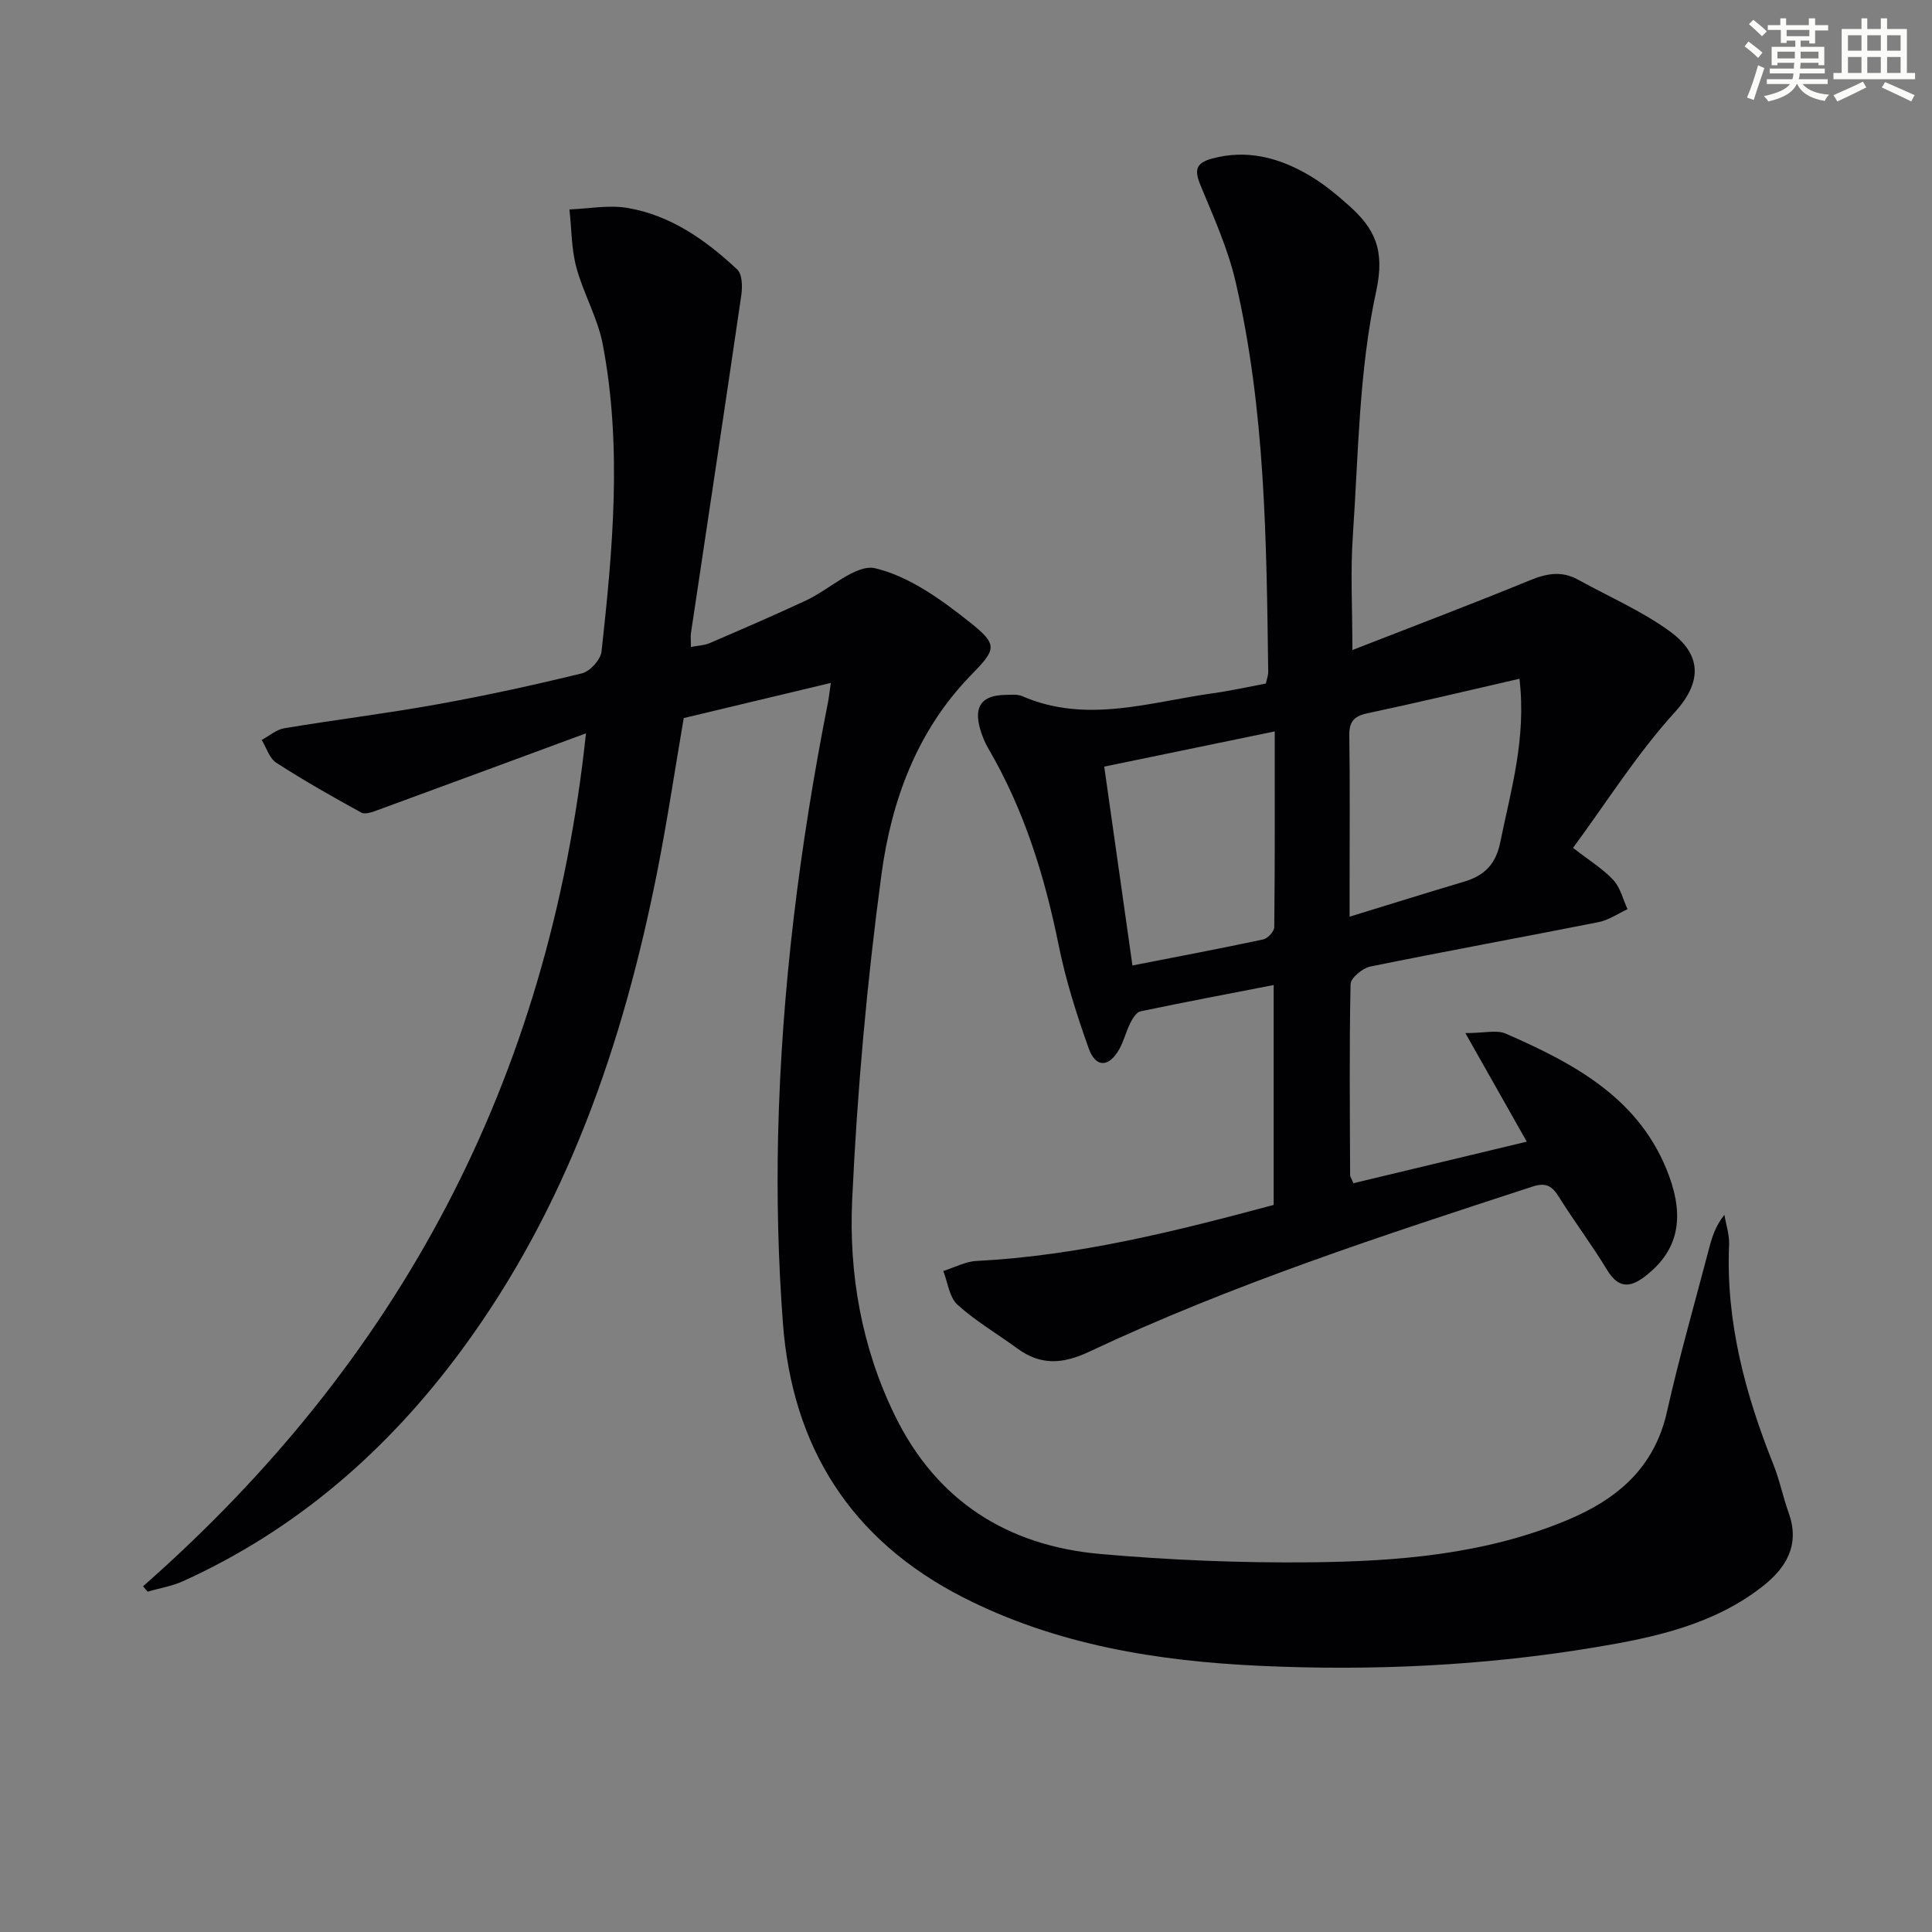
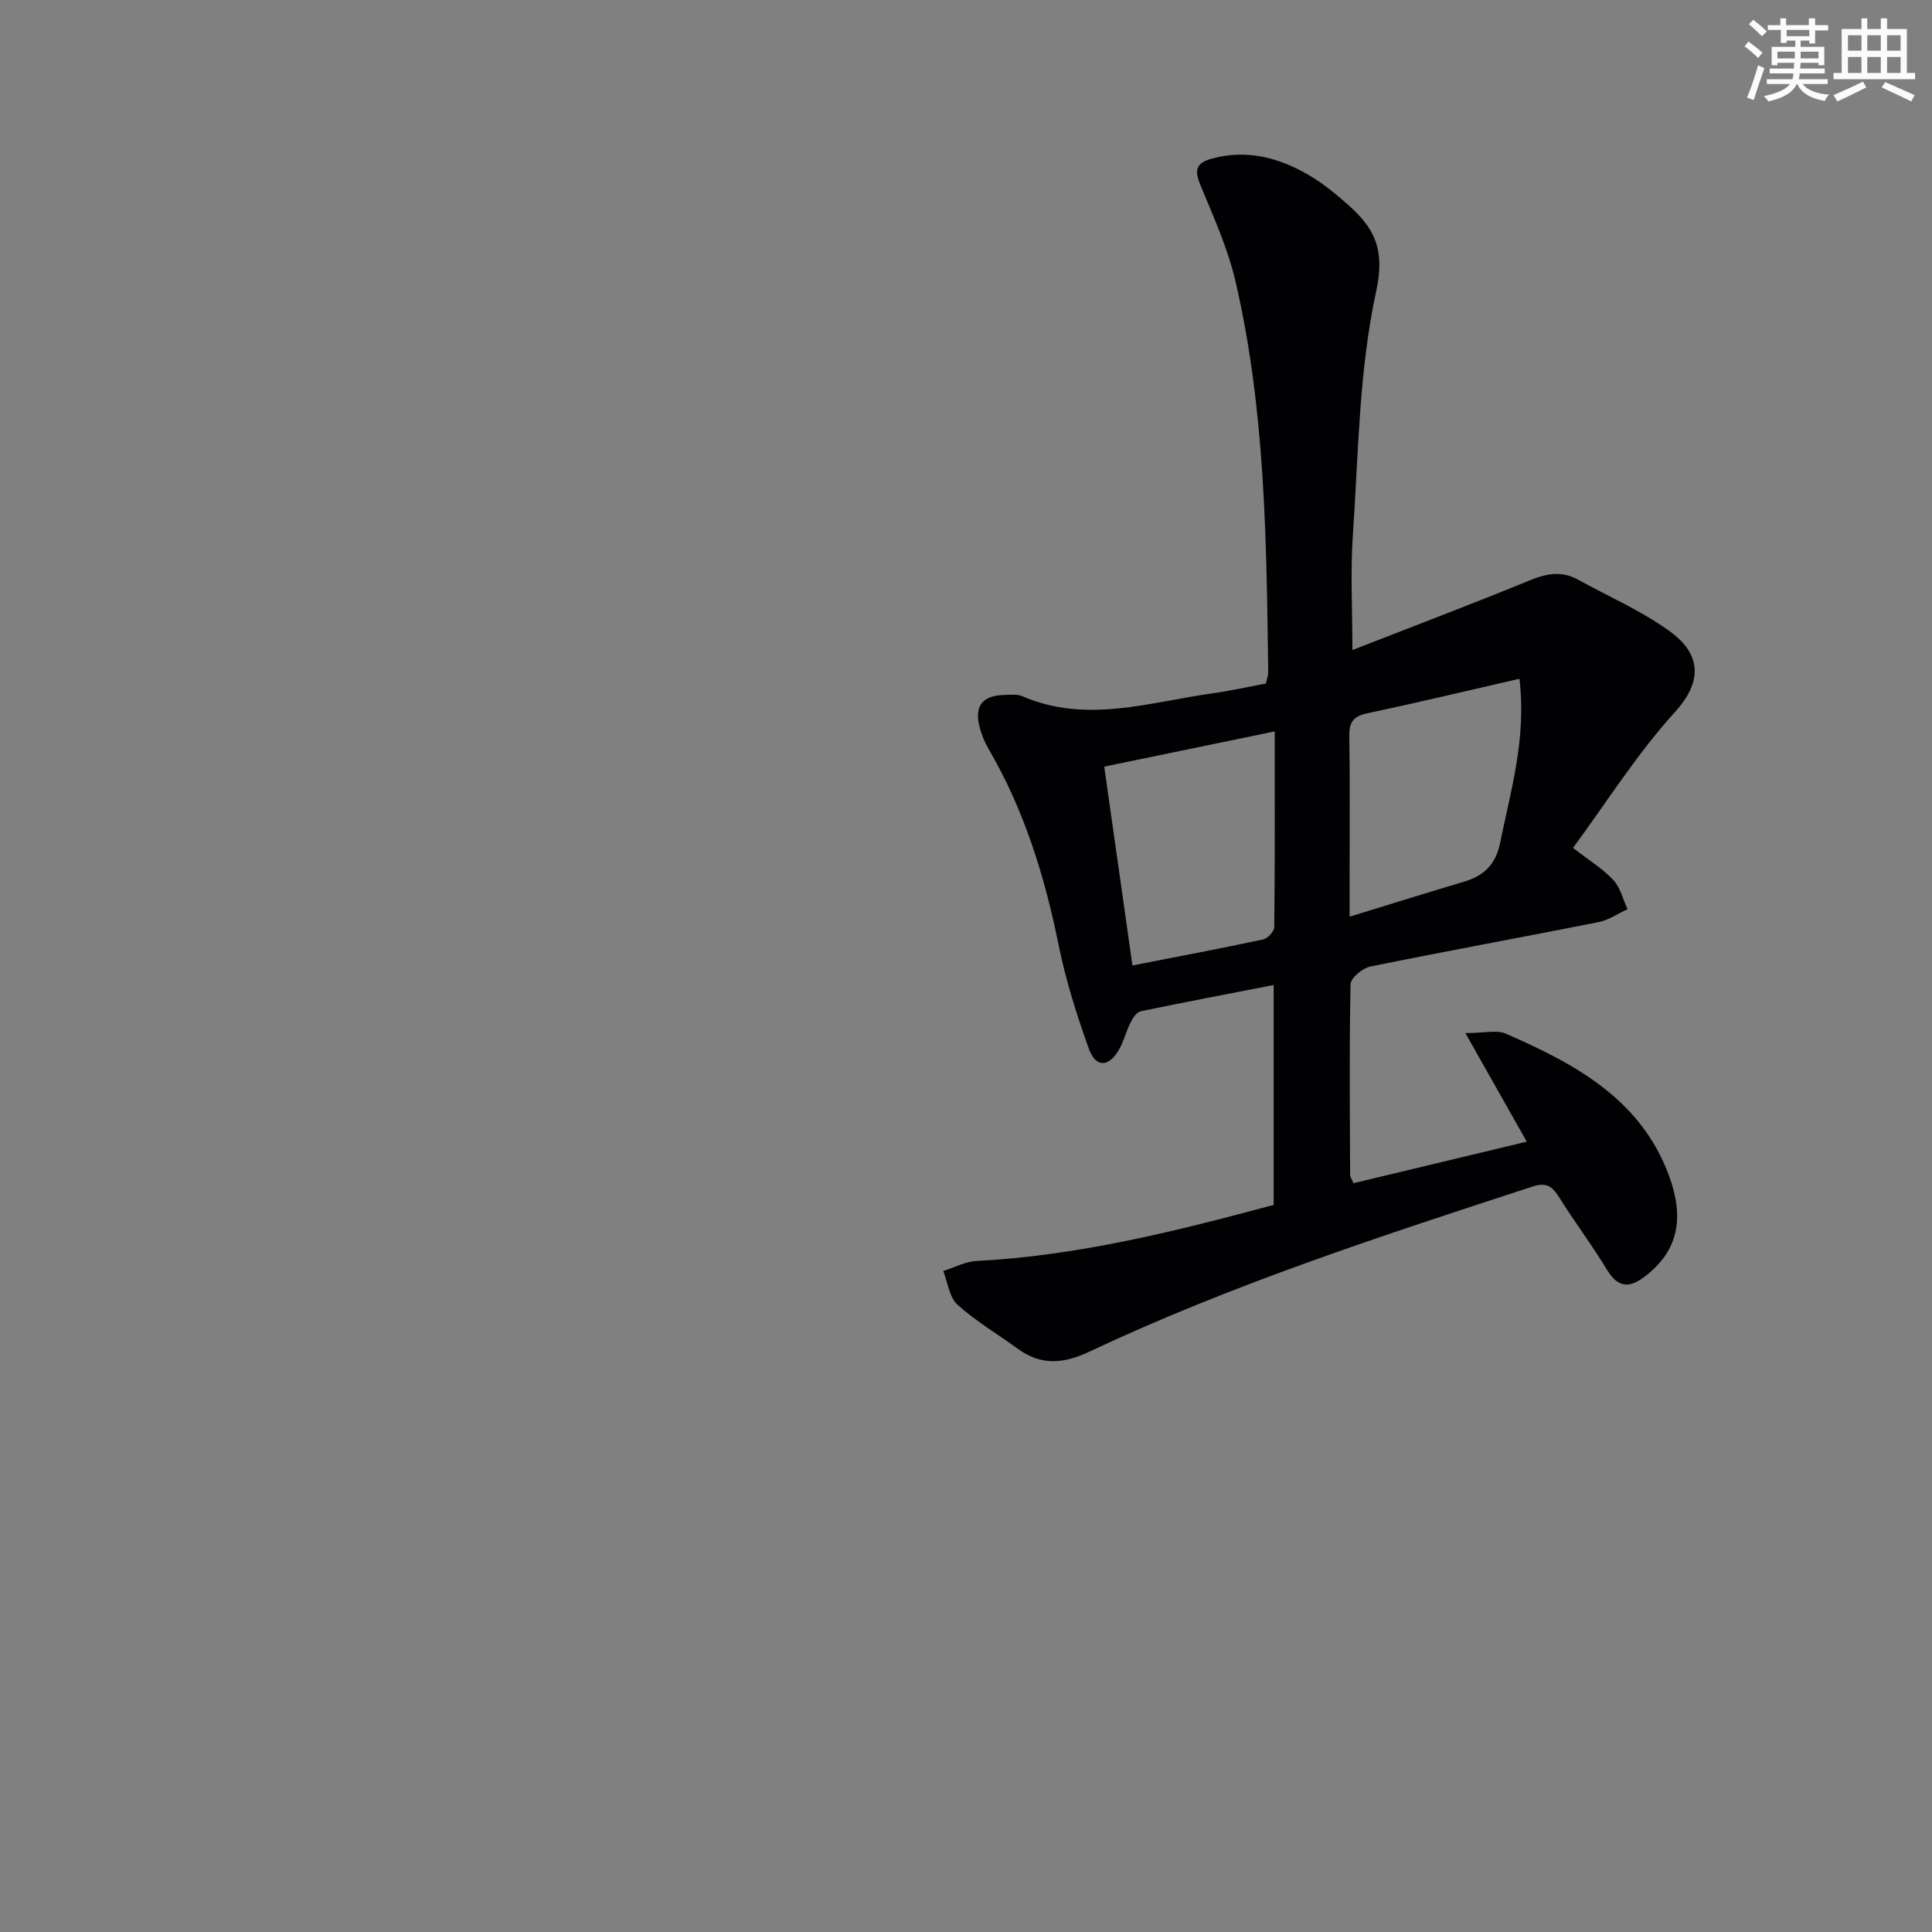
<svg xmlns="http://www.w3.org/2000/svg" enable-background="new 0 0 400 400" viewBox="0 0 400 400">
  <rect x="0" y="0" width="400" height="400" fill="#808080" stroke="none" />
-   <path d="m29.61 328.43c53.04-46.66 84.06-104.66 91.71-176.6-15.1 5.57-29.05 10.74-43.02 15.85-1.11.41-2.67 1.01-3.49.56-5.97-3.27-11.9-6.64-17.62-10.33-1.42-.92-2.03-3.11-3.01-4.71 1.55-.83 3.02-2.14 4.66-2.42 10.48-1.75 21.03-3.04 31.48-4.92 10.13-1.82 20.19-4.01 30.19-6.46 1.66-.41 3.84-2.82 4.03-4.5 2.33-21.19 4.29-42.45.25-63.62-1.04-5.46-4.02-10.53-5.47-15.95-1.03-3.84-.98-7.97-1.42-11.97 4.01-.15 8.13-.97 12.01-.31 8.97 1.52 16.23 6.67 22.73 12.75 1.05.98 1.09 3.57.84 5.31-3.4 23.3-6.93 46.58-10.41 69.87-.12.8-.02 1.63-.02 2.96 1.47-.28 2.76-.31 3.85-.78 6.7-2.88 13.39-5.77 20-8.85 4.89-2.28 10.31-7.61 14.33-6.65 7.04 1.68 13.68 6.5 19.56 11.17 5.95 4.73 5.45 5.6.2 11-11.17 11.47-16.44 25.99-18.49 41.19-3.01 22.36-5.03 44.92-6.07 67.45-.7 15.29 1.96 30.5 8.83 44.57 8.66 17.75 23.36 27 42.58 28.7 14.4 1.27 28.91 1.86 43.36 1.72 18.12-.18 36.2-1.61 53.26-8.73 10.33-4.31 18.06-10.8 20.67-22.45 2.54-11.32 5.75-22.48 8.69-33.71.62-2.37 1.32-4.71 3.2-7.06.34 2.06 1.05 4.13.97 6.18-.69 15.96 3.34 30.93 9.19 45.57 1.29 3.22 1.96 6.68 3.14 9.95 2.38 6.6-.45 11.35-5.38 15.22-10.18 7.98-22.42 10.59-34.75 12.64-22.9 3.81-46.03 4.89-69.16 3.83-21.32-.97-42.28-4.31-61.66-14.2-23.25-11.87-35.37-31.15-37.28-56.81-.97-12.93-1.29-25.95-.99-38.92.7-30.12 4.48-59.93 10.31-89.49.22-1.12.34-2.26.6-4.09-10.3 2.46-20.18 4.83-30.45 7.28-1.8 10.48-3.4 21.28-5.52 31.97-7.06 35.54-18.67 69.29-40.42 98.81-15.26 20.72-34.13 37.22-57.73 47.92-2.3 1.04-4.87 1.45-7.32 2.16-.32-.36-.64-.73-.96-1.1z" fill="#010103" />
  <path d="m280 134.58c12.65-4.94 24.75-9.51 36.71-14.42 3.48-1.43 6.6-2.02 9.96-.17 6.37 3.51 13.16 6.46 19.01 10.69 5.58 4.03 7.7 9.49 1.08 16.77-7.86 8.64-14.15 18.7-21.08 28.09 3.5 2.72 6.26 4.4 8.36 6.68 1.45 1.57 1.98 3.98 2.92 6.02-1.98.91-3.88 2.25-5.97 2.67-15.76 3.13-31.57 6-47.31 9.21-1.6.33-4.04 2.36-4.06 3.65-.28 13.15-.14 26.32-.09 39.48 0 .44.34.88.69 1.72 11.86-2.84 23.7-5.68 35.88-8.6-4.14-7.33-8.07-14.28-12.71-22.48 3.95 0 6.49-.71 8.36.11 14.31 6.25 27.95 13.52 33.8 29.42 3.31 9 1.67 15.4-4.36 20.36-3.17 2.61-5.85 3.48-8.47-.87-3.09-5.12-6.72-9.91-9.89-14.98-1.42-2.28-2.6-3.22-5.55-2.26-31.07 10.14-62.16 20.24-91.8 34.2-5.41 2.55-10.01 2.87-14.85-.68-4.13-3.03-8.63-5.65-12.4-9.07-1.69-1.54-2-4.6-2.93-6.97 2.28-.72 4.54-1.96 6.86-2.08 21.02-1.08 41.23-6.15 61.54-11.6 0-15.22 0-30.15 0-45.53-9.42 1.83-18.52 3.55-27.58 5.45-.84.18-1.62 1.46-2.09 2.39-.89 1.77-1.35 3.78-2.33 5.5-2.13 3.74-4.85 3.82-6.29-.21-2.5-7-4.77-14.16-6.24-21.44-2.89-14.27-7.13-27.97-14.51-40.59-.75-1.28-1.33-2.69-1.74-4.12-1.34-4.71.37-6.98 5.24-7.05 1.16-.02 2.46-.17 3.47.26 13.3 5.78 26.43 1.21 39.58-.61 3.6-.5 7.15-1.3 10.87-2 .18-.85.5-1.64.49-2.43-.36-27.09-.59-54.21-6.76-80.78-1.59-6.86-4.57-13.44-7.28-20-1.26-3.05-.98-4.55 2.35-5.46 7.25-1.99 13.86-.23 20.06 3.38 2.99 1.74 5.73 4 8.33 6.32 5.34 4.77 7.53 9.14 5.65 17.78-3.57 16.4-3.67 33.58-4.82 50.46-.53 7.58-.1 15.19-.1 23.79zm-45.54 65.31c9.26-1.81 18.19-3.5 27.07-5.39.93-.2 2.28-1.65 2.29-2.53.15-13.29.1-26.58.1-40.54-11.99 2.48-23.41 4.84-35.3 7.29 1.97 13.9 3.88 27.33 5.84 41.17zm80.13-59.36c-10.93 2.51-21.21 4.97-31.54 7.16-2.85.61-3.74 1.84-3.69 4.68.15 9.97.06 19.95.06 29.92v7.5c8.55-2.62 16.09-4.99 23.67-7.24 4.16-1.23 6.58-3.55 7.51-8.1 2.19-10.83 5.45-21.48 3.99-33.92z" fill="#010103" />
  <g fill="#fbfcfa">
    <path d="m361.2 9.6.8-1c.9.7 1.9 1.4 2.9 2.3l-.9 1.1c-1-1-2-1.8-2.8-2.4zm.5 10.6c.9-2.1 1.6-4.3 2.3-6.7.4.2.8.4 1.3.6-.7 2.1-1.5 4.3-2.2 6.6zm.4-15.2.9-.9c1 .8 2 1.6 2.8 2.4l-1 1c-.9-.9-1.8-1.7-2.7-2.5zm12.5-1.2h1.2v1.4h2.7v1.1h-2.7v2.7h-1.2v-.6h-1.8v1.3h4.9v3.8h-1.2v-.5h-3.7c0 .4-.1.9-.1 1.2h5.1v1h-5.2c0 .5-.1.9-.2 1.2h6v1h-5.2c1.1 1.3 2.9 2 5.5 2.2-.4.4-.7.8-.9 1.3-2.9-.5-4.8-1.6-5.7-3.5h-.1c-.8 1.7-2.7 2.9-5.9 3.6-.2-.4-.6-.8-.9-1.1 2.8-.6 4.6-1.4 5.4-2.5h-4.8v-1h5.3c.1-.3.2-.7.2-1.2h-4.9v-1h5c0-.4 0-.8.1-1.2h-3.5v.5h-1.2v-3.8h4.9v-1.3h-1.8v.5h-1.2v-2.7h-2.7v-1h2.6v-1.4h1.2v1.4h4.7v-1.4zm-6.6 8.3h3.6c0-.4 0-.9 0-1.4h-3.6zm1.9-4.6h4.7v-1.3h-4.7zm6.6 3.2h-3.7v1.4h3.7z" />
    <path d="m385.3 3.8h1.3v2.2h2.8v-2.2h1.3v2.2h4.1v9.1h1.7v1.3h-16.9v-1.3h1.7v-9.1h4.1v-2.2zm.4 13.1.7 1.2c-1.8.9-3.8 1.9-6 2.9-.2-.4-.5-.8-.8-1.3 2.3-1 4.3-1.9 6.1-2.8zm-3.1-6.4h2.8v-3.2h-2.8zm0 4.6h2.8v-3.3h-2.8zm4-4.6h2.8v-3.2h-2.8zm0 4.6h2.8v-3.3h-2.8zm3.7 1.9c2.1.9 4.1 1.8 6.1 2.7l-.7 1.3c-2.2-1.1-4.2-2-6.1-2.9zm3.2-9.7h-2.8v3.2h2.8zm-2.8 7.8h2.8v-3.3h-2.8z" />
  </g>
</svg>